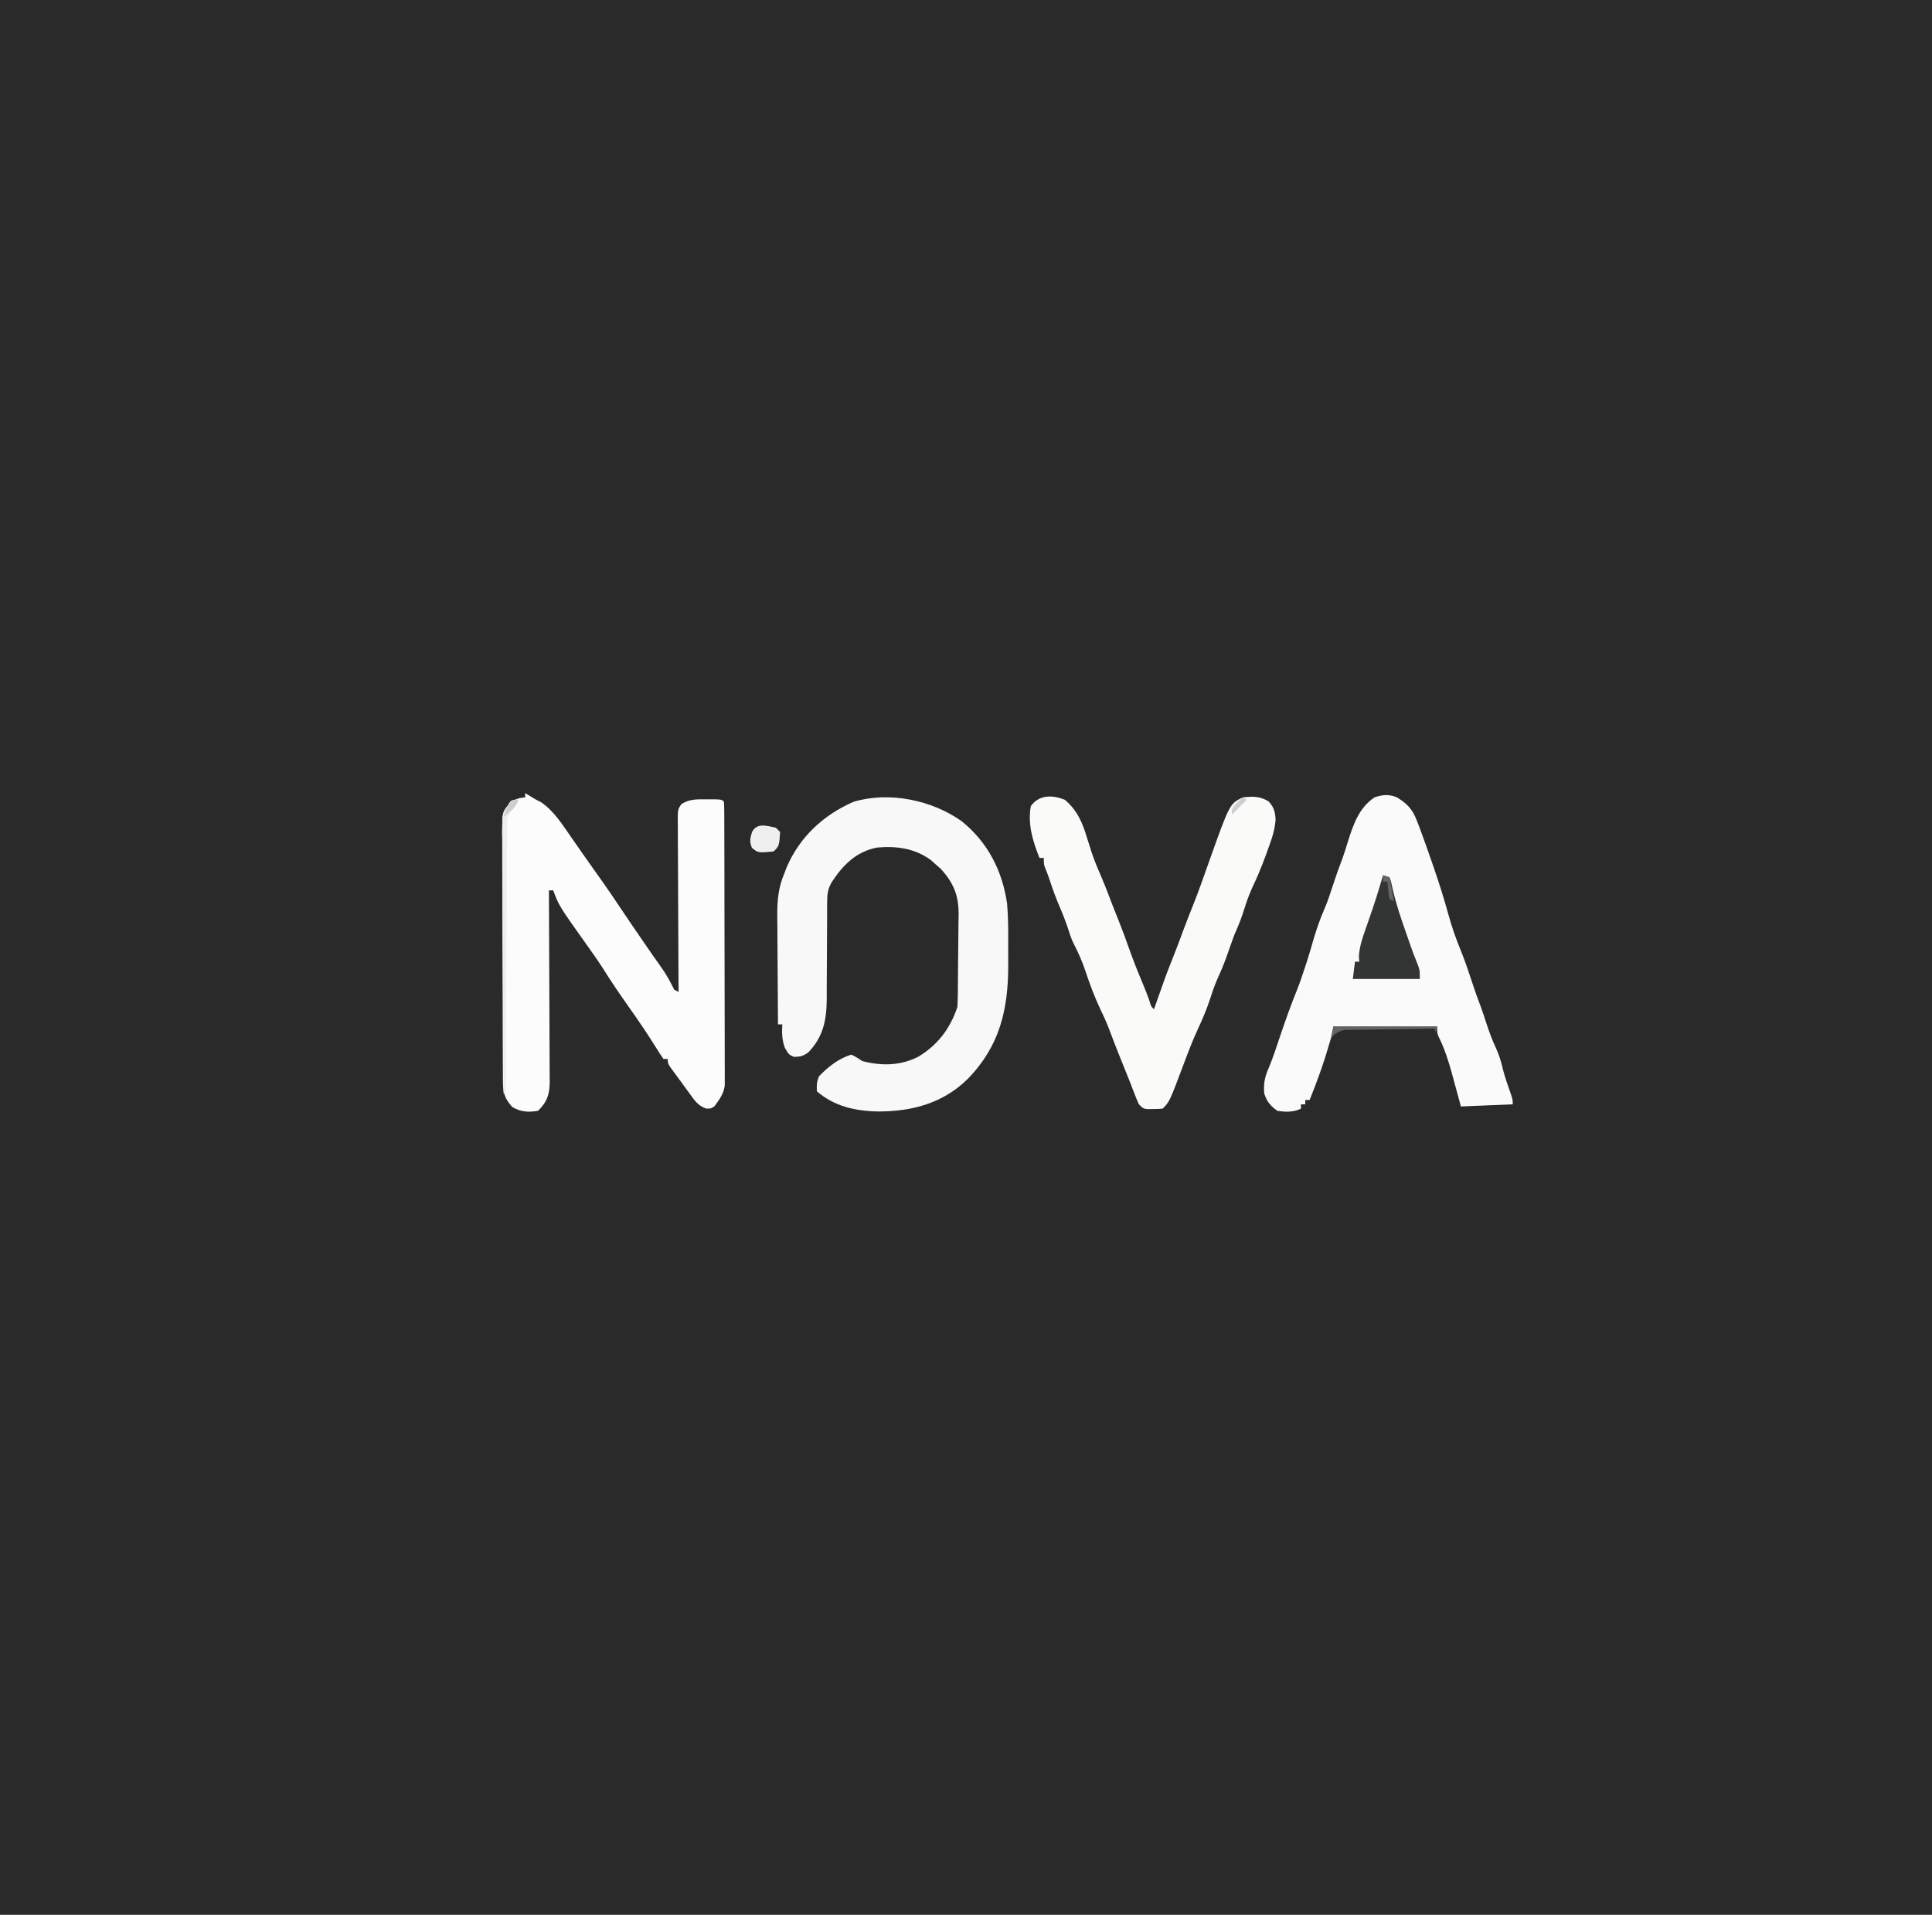
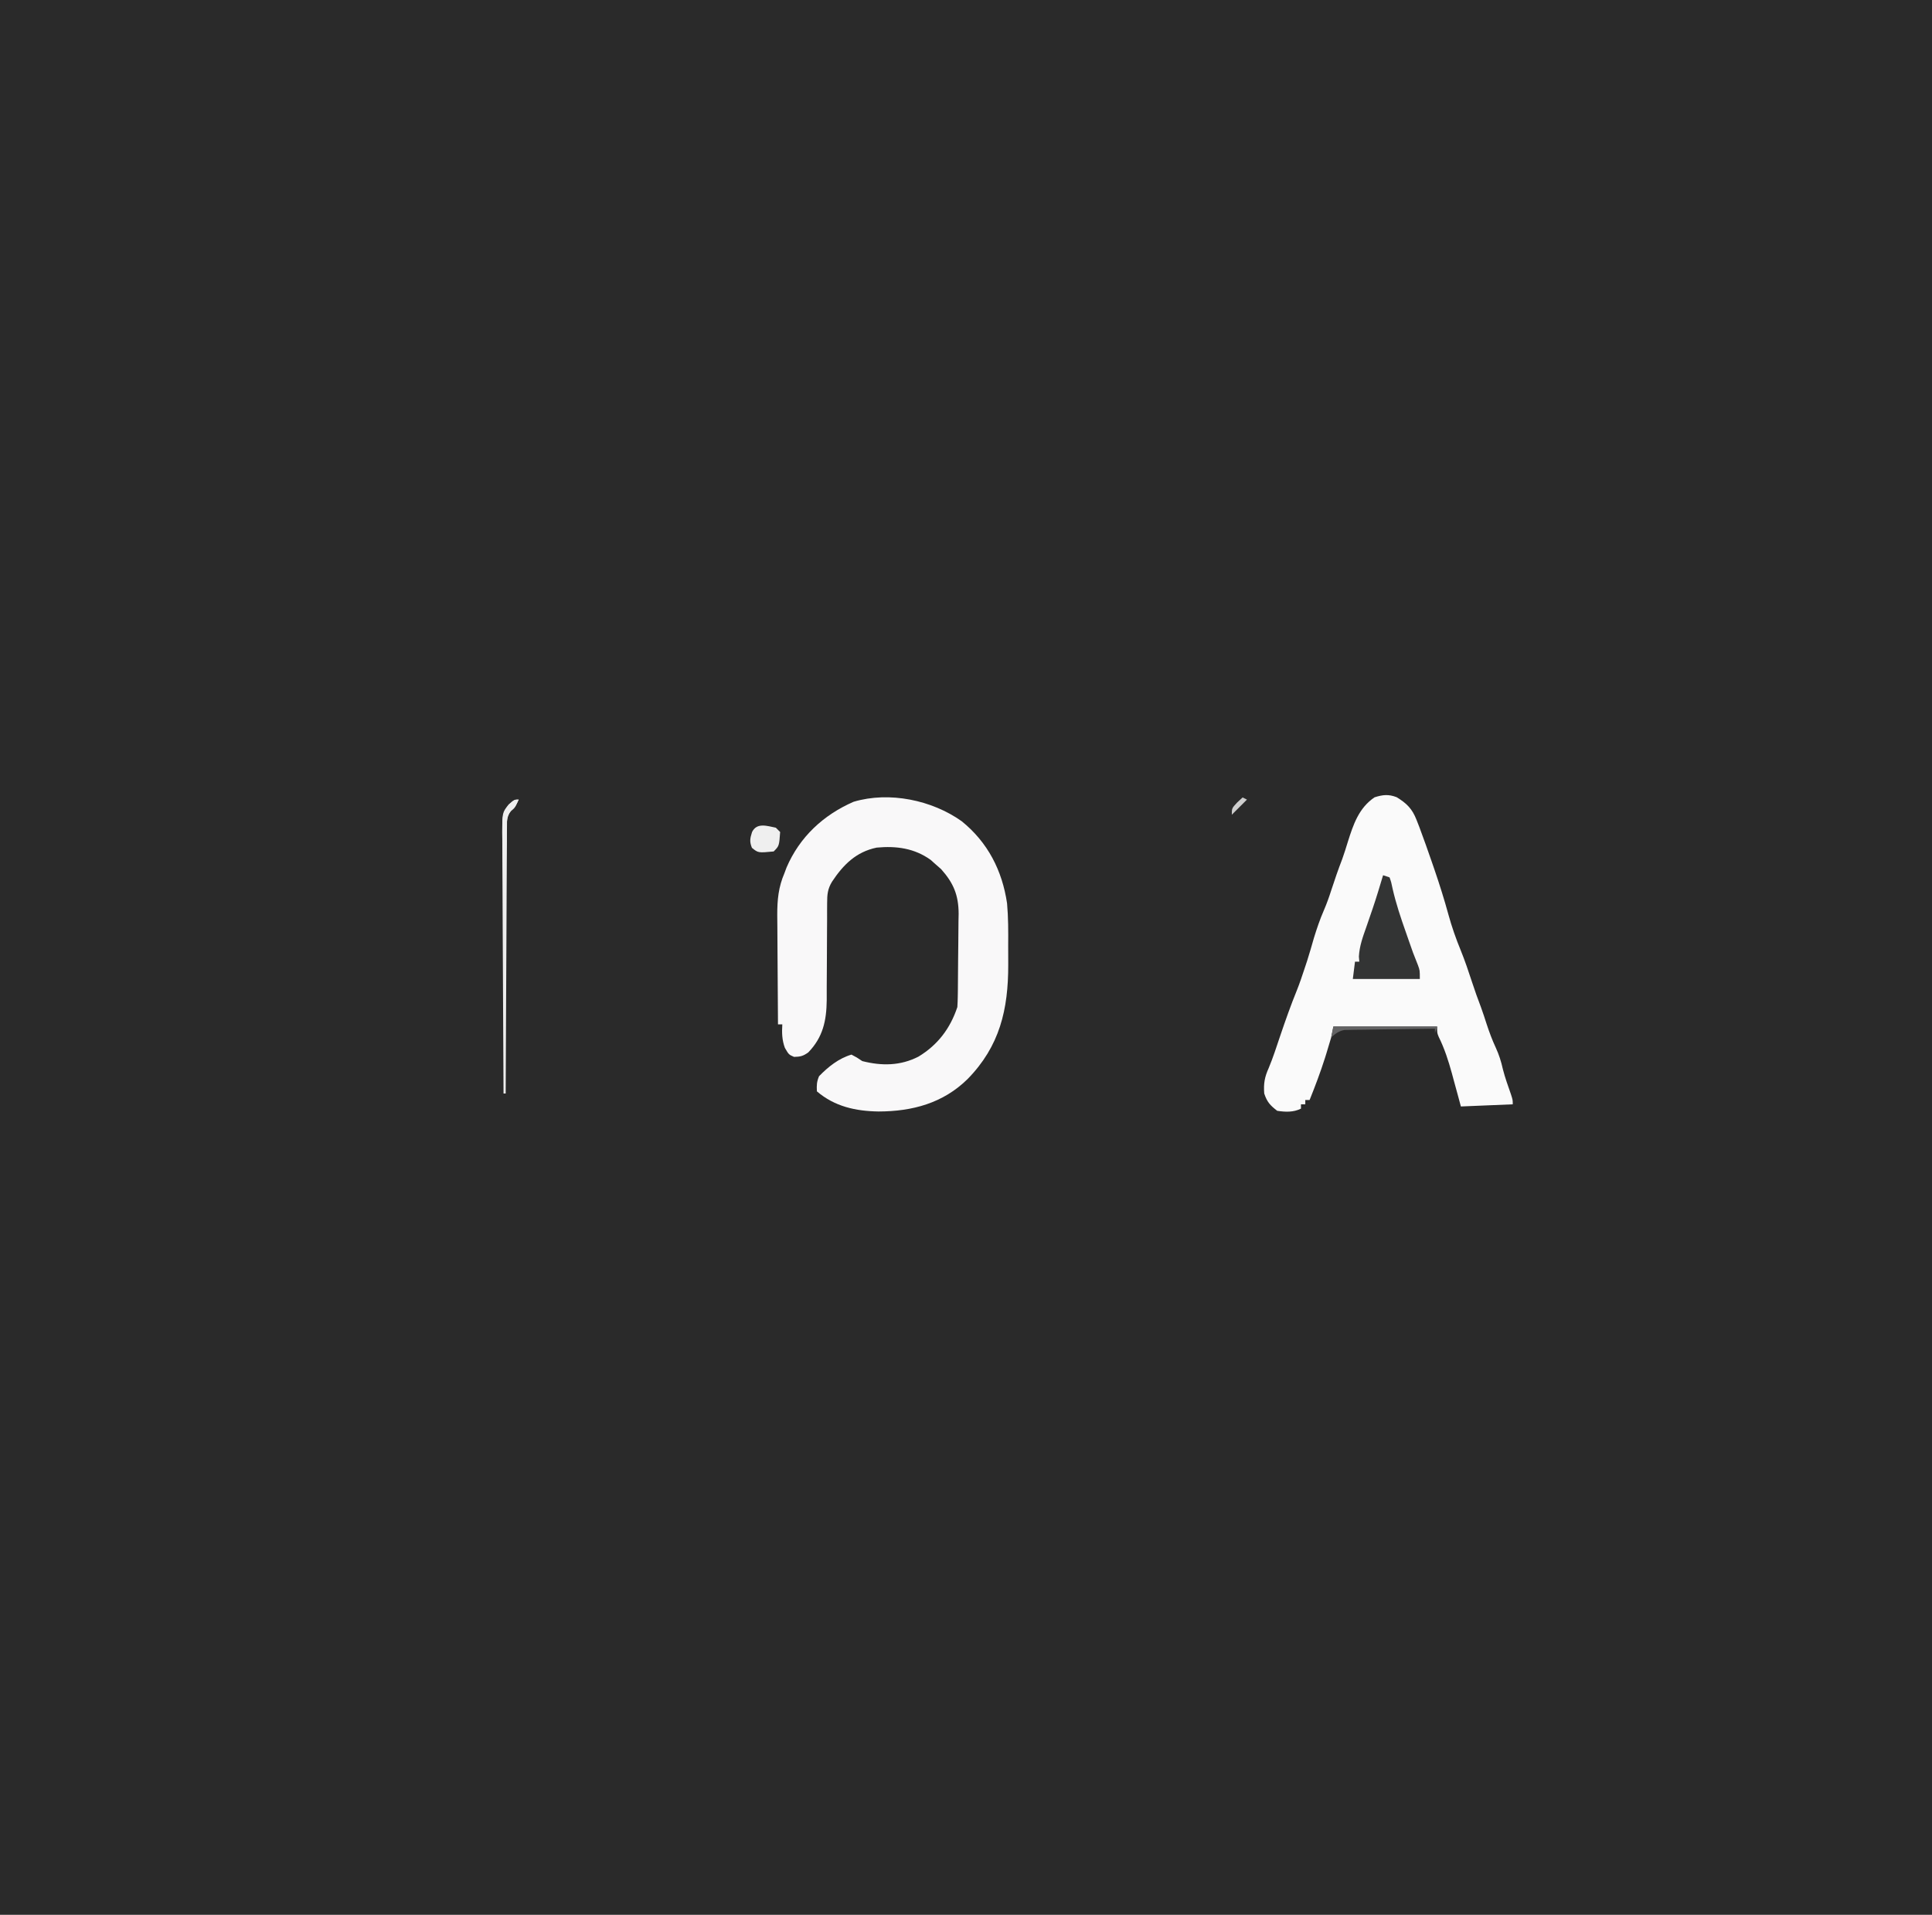
<svg xmlns="http://www.w3.org/2000/svg" version="1.1" width="894" height="886">
  <rect width="100%" height="100%" fill="#808080" stroke="none" />
  <path d="M0 0 C295.02 0 590.04 0 894 0 C894 292.38 894 584.76 894 886 C598.98 886 303.96 886 0 886 C0 593.62 0 301.24 0 0 Z " fill="#2A2A2A" transform="translate(0,0)" />
-   <path d="M0 0 C2.5 1.5 2.5 1.5 5 3 C5.804 3.413 6.609 3.825 7.438 4.25 C13.452 8.358 17.525 14.957 21.625 20.875 C22.672 22.372 23.719 23.87 24.766 25.367 C25.563 26.511 25.563 26.511 26.377 27.679 C27.987 29.982 29.609 32.278 31.234 34.57 C31.761 35.313 32.287 36.056 32.83 36.821 C33.824 38.223 34.819 39.625 35.815 41.027 C38.768 45.201 41.634 49.426 44.46 53.688 C47.084 57.628 49.762 61.532 52.438 65.438 C53.289 66.683 53.289 66.683 54.158 67.954 C57.11 72.267 60.091 76.556 63.125 80.812 C65.437 84.078 67.245 87.398 69 91 C69.66 91.33 70.32 91.66 71 92 C70.99 90.413 70.99 90.413 70.98 88.793 C70.919 78.831 70.874 68.87 70.845 58.908 C70.829 53.786 70.808 48.664 70.774 43.542 C70.741 38.602 70.723 33.661 70.715 28.72 C70.71 26.833 70.699 24.946 70.683 23.059 C70.661 20.42 70.658 17.782 70.659 15.143 C70.649 14.359 70.638 13.575 70.627 12.767 C70.657 7.501 70.657 7.501 72.334 5.054 C76.154 2.638 79.732 2.866 84.125 2.875 C86.016 2.871 86.016 2.871 87.945 2.867 C91 3 91 3 92 4 C92.103 5.722 92.135 7.449 92.14 9.174 C92.146 10.295 92.152 11.417 92.158 12.573 C92.159 14.435 92.159 14.435 92.161 16.335 C92.169 18.284 92.169 18.284 92.176 20.272 C92.189 23.846 92.196 27.421 92.2 30.995 C92.203 33.228 92.207 35.46 92.212 37.693 C92.225 44.675 92.235 51.657 92.239 58.639 C92.243 66.704 92.261 74.768 92.29 82.832 C92.312 89.061 92.322 95.29 92.323 101.52 C92.324 105.242 92.33 108.964 92.348 112.686 C92.367 116.84 92.363 120.993 92.356 125.147 C92.366 126.381 92.375 127.614 92.384 128.885 C92.379 130.018 92.373 131.151 92.367 132.318 C92.37 133.792 92.37 133.792 92.372 135.295 C91.834 139.209 89.918 141.749 87.625 144.875 C86 146 86 146 83.711 145.953 C79.921 144.621 78.246 142.034 76 138.875 C75.566 138.285 75.131 137.696 74.684 137.089 C73.829 135.924 72.98 134.756 72.138 133.583 C71.188 132.261 70.217 130.955 69.242 129.652 C66 125.289 66 125.289 66 123 C65.34 123 64.68 123 64 123 C62.677 121.133 61.446 119.201 60.25 117.25 C56.327 110.955 52.158 104.868 47.875 98.812 C43.705 92.905 39.649 86.978 35.836 80.832 C33.335 76.974 30.667 73.244 28 69.5 C15.662 52.149 15.662 52.149 13 45 C12.34 45 11.68 45 11 45 C11.007 46.179 11.013 47.358 11.02 48.573 C11.081 59.682 11.126 70.791 11.155 81.9 C11.171 87.612 11.192 93.323 11.226 99.034 C11.259 104.546 11.277 110.057 11.285 115.568 C11.29 117.671 11.301 119.775 11.317 121.878 C11.339 124.823 11.342 127.767 11.341 130.712 C11.351 131.582 11.362 132.452 11.373 133.349 C11.343 139.287 10.308 142.692 6 147 C1.52 147.757 -2.018 147.585 -5.938 145.25 C-9.393 141.48 -10.249 138.716 -10.274 133.624 C-10.284 132.533 -10.294 131.443 -10.304 130.319 C-10.305 129.127 -10.306 127.935 -10.306 126.708 C-10.315 125.449 -10.323 124.19 -10.332 122.893 C-10.354 119.442 -10.362 115.992 -10.367 112.541 C-10.371 110.384 -10.377 108.227 -10.384 106.07 C-10.409 98.542 -10.422 91.014 -10.426 83.486 C-10.429 76.474 -10.459 69.462 -10.501 62.45 C-10.536 56.426 -10.551 50.401 -10.552 44.376 C-10.553 40.78 -10.561 37.184 -10.59 33.588 C-10.621 29.575 -10.612 25.564 -10.599 21.551 C-10.614 20.364 -10.629 19.176 -10.644 17.952 C-10.564 8.974 -10.564 8.974 -7.638 5.27 C-4.942 2.95 -3.513 2.201 0 2 C0 1.34 0 0.68 0 0 Z " fill="#FCFCFC" transform="translate(243,367)" />
  <path d="M0 0 C4.69 2.873 7.207 5.372 9.215 10.539 C9.632 11.604 10.049 12.669 10.478 13.766 C12.476 19.151 14.419 24.55 16.281 29.984 C16.673 31.122 17.065 32.259 17.469 33.431 C19.836 40.358 22.033 47.286 23.961 54.348 C25.498 59.951 27.391 65.361 29.594 70.734 C31.6 75.655 33.276 80.669 34.931 85.715 C36.19 89.548 37.521 93.332 38.977 97.094 C39.944 99.722 40.793 102.383 41.656 105.047 C42.875 108.76 44.197 112.316 45.844 115.859 C47.358 119.14 48.362 122.314 49.148 125.855 C50.156 129.838 51.569 133.692 52.914 137.57 C53.719 140.109 53.719 140.109 53.719 142.109 C45.799 142.439 37.879 142.769 29.719 143.109 C29.26 141.409 28.801 139.709 28.328 137.957 C27.709 135.695 27.089 133.433 26.469 131.172 C26.018 129.496 26.018 129.496 25.559 127.787 C23.938 121.908 22.167 116.386 19.462 110.912 C18.719 109.109 18.719 109.109 18.719 106.109 C2.879 106.109 -12.961 106.109 -29.281 106.109 C-29.611 107.759 -29.941 109.409 -30.281 111.109 C-31.004 113.622 -31.748 116.116 -32.531 118.609 C-32.749 119.305 -32.966 120 -33.19 120.717 C-35.28 127.292 -37.706 133.708 -40.281 140.109 C-40.941 140.109 -41.601 140.109 -42.281 140.109 C-42.281 140.769 -42.281 141.429 -42.281 142.109 C-42.941 142.109 -43.601 142.109 -44.281 142.109 C-44.281 142.769 -44.281 143.429 -44.281 144.109 C-47.757 145.847 -51.49 145.705 -55.281 145.109 C-58.563 142.58 -59.974 141.032 -61.281 137.109 C-61.636 132.493 -61.092 129.513 -59.217 125.335 C-57.154 120.429 -55.555 115.334 -53.844 110.297 C-51.447 103.243 -48.991 96.253 -46.177 89.354 C-44.871 86.081 -43.759 82.769 -42.656 79.422 C-42.251 78.201 -41.847 76.98 -41.43 75.723 C-40.311 72.202 -39.288 68.664 -38.281 65.109 C-36.945 60.801 -35.526 56.557 -33.719 52.422 C-32.383 49.343 -31.304 46.304 -30.281 43.109 C-28.68 38.204 -27.014 33.349 -25.152 28.535 C-24.218 25.932 -23.41 23.298 -22.594 20.656 C-20.055 12.593 -17.484 4.94 -10.219 0.047 C-6.457 -1.154 -3.724 -1.454 0 0 Z " fill="#FAFAFA" transform="translate(646.281,368.891)" />
  <path d="M0 0 C12.091 9.78 18.749 22.795 21 38 C21.583 44.508 21.578 51.025 21.521 57.554 C21.5 60.497 21.521 63.437 21.547 66.379 C21.578 87.165 17.606 104.139 2.711 119.336 C-8.631 130.481 -22.799 134.279 -38.431 134.319 C-49.027 134.163 -58.777 132.048 -67 125 C-67.121 122.099 -67.099 120.638 -66 118 C-61.763 113.646 -56.894 109.74 -51 108 C-48.5 109.312 -48.5 109.312 -46 111 C-37 113.297 -28.327 113.206 -20 108.938 C-11.075 103.533 -5.313 95.938 -2 86 C-1.888 84.345 -1.831 82.687 -1.807 81.029 C-1.783 79.511 -1.783 79.511 -1.758 77.963 C-1.714 73.326 -1.673 68.689 -1.65 64.051 C-1.633 61.611 -1.606 59.171 -1.568 56.731 C-1.513 53.203 -1.491 49.677 -1.477 46.148 C-1.443 44.526 -1.443 44.526 -1.408 42.871 C-1.432 34.218 -3.771 28.632 -9.5 22.188 C-10.325 21.466 -11.15 20.744 -12 20 C-12.784 19.299 -13.568 18.598 -14.375 17.875 C-21.9 12.5 -30.178 11.373 -39.336 12.215 C-48.864 14.192 -54.8 20.144 -60 28 C-62.055 31.379 -62.251 33.98 -62.255 37.911 C-62.266 39.699 -62.266 39.699 -62.276 41.523 C-62.275 42.808 -62.274 44.094 -62.273 45.418 C-62.282 46.758 -62.292 48.099 -62.303 49.439 C-62.349 55.119 -62.374 60.799 -62.381 66.479 C-62.386 69.959 -62.41 73.439 -62.446 76.919 C-62.461 78.873 -62.453 80.828 -62.446 82.783 C-62.55 92.297 -64.192 99.979 -71 107 C-73.387 108.694 -74.631 108.991 -77.562 109.062 C-80 108 -80 108 -81.812 104.875 C-83.159 101.223 -83.238 97.886 -83 94 C-83.66 94 -84.32 94 -85 94 C-85.07 86.202 -85.123 78.404 -85.155 70.606 C-85.171 66.984 -85.192 63.363 -85.226 59.741 C-85.259 56.24 -85.277 52.738 -85.285 49.237 C-85.293 47.265 -85.316 45.292 -85.34 43.32 C-85.341 36.287 -84.788 30.483 -82 24 C-81.684 23.153 -81.368 22.306 -81.043 21.434 C-74.989 7.308 -64.02 -2.898 -50 -9 C-33.445 -13.918 -13.73 -9.75 0 0 Z " fill="#F9F8F9" transform="translate(445,380)" />
-   <path d="M0 0 C5.77 4.834 8.221 10.62 10.312 17.625 C10.818 19.228 11.327 20.829 11.84 22.43 C12.087 23.203 12.335 23.976 12.589 24.772 C13.878 28.631 15.483 32.342 17.094 36.074 C18.888 40.291 20.498 44.574 22.129 48.855 C23.161 51.542 24.226 54.21 25.312 56.875 C26.904 60.818 28.34 64.801 29.75 68.812 C31.714 74.371 33.871 79.807 36.18 85.23 C37.204 87.677 38.151 90.135 39.062 92.625 C39.978 95.741 39.978 95.741 41.312 96.938 C41.893 95.271 41.893 95.271 42.484 93.57 C44.948 86.523 47.416 79.499 50.25 72.59 C51.92 68.421 53.472 64.208 55.031 59.996 C56.376 56.378 57.771 52.788 59.223 49.211 C61.983 42.348 64.408 35.366 66.869 28.391 C76.286 1.951 76.286 1.951 82.312 -1.062 C86.911 -1.614 90.29 -1.68 94.312 0.75 C96.829 3.502 97.26 5.326 97.574 9.016 C97.244 13.968 95.833 18.057 94.125 22.688 C93.806 23.576 93.487 24.464 93.159 25.379 C91.165 30.856 88.955 36.165 86.434 41.422 C84.722 45.263 83.491 49.242 82.207 53.242 C81.104 56.566 79.699 59.722 78.312 62.938 C77.49 65.226 76.679 67.518 75.875 69.812 C74.468 73.807 73.031 77.72 71.25 81.562 C69.697 84.918 68.504 88.291 67.375 91.812 C65.752 96.827 63.766 101.528 61.531 106.297 C59.147 111.463 57.122 116.774 55.129 122.102 C48.492 139.758 48.492 139.758 45.312 142.938 C43.316 143.105 43.316 143.105 40.875 143.125 C40.072 143.139 39.269 143.153 38.441 143.168 C36.312 142.938 36.312 142.938 34.312 140.938 C33.638 139.463 33.021 137.96 32.441 136.445 C32.094 135.548 31.746 134.652 31.387 133.728 C31.033 132.807 30.678 131.886 30.312 130.938 C29.637 129.246 28.959 127.556 28.277 125.867 C27.602 124.182 26.926 122.497 26.25 120.812 C25.912 119.971 25.573 119.129 25.225 118.262 C23.685 114.42 22.169 110.576 20.742 106.691 C19.506 103.364 18.056 100.192 16.5 97 C13.744 91.132 11.529 85.179 9.493 79.026 C8.041 74.712 6.28 70.738 4.191 66.695 C3.211 64.734 2.494 62.789 1.875 60.688 C0.714 57.007 -0.678 53.489 -2.188 49.938 C-4.019 45.62 -5.641 41.307 -7.062 36.84 C-7.594 35.222 -8.225 33.637 -8.875 32.062 C-9.688 29.938 -9.688 29.938 -9.688 26.938 C-10.348 26.938 -11.008 26.938 -11.688 26.938 C-14.818 19.055 -17.186 11.475 -15.688 2.938 C-11.794 -2.416 -5.761 -2.278 0 0 Z " fill="#FAFAF9" transform="translate(492.688,370.062)" />
  <path d="M0 0 C0.99 0.33 1.98 0.66 3 1 C3.789 3.25 3.789 3.25 4.402 6.223 C5.978 13.152 8.195 19.743 10.562 26.438 C10.961 27.582 11.36 28.726 11.771 29.904 C13.811 35.811 13.811 35.811 16.129 41.61 C17 44 17 44 17 48 C6.77 48 -3.46 48 -14 48 C-13.67 45.36 -13.34 42.72 -13 40 C-12.34 40 -11.68 40 -11 40 C-11.067 39.218 -11.134 38.435 -11.203 37.629 C-10.928 32.715 -9.381 28.554 -7.75 23.938 C-7.107 22.068 -6.465 20.198 -5.824 18.328 C-5.511 17.421 -5.199 16.514 -4.876 15.58 C-3.125 10.426 -1.558 5.216 0 0 Z " fill="#333434" transform="translate(640,405)" />
  <path d="M0 0 C-0.977 2.18 -1.706 3.752 -3.549 5.308 C-5.56 7.653 -5.384 9.195 -5.399 12.258 C-5.411 13.348 -5.424 14.437 -5.437 15.56 C-5.435 16.755 -5.434 17.951 -5.432 19.182 C-5.443 20.441 -5.453 21.7 -5.463 22.996 C-5.491 26.449 -5.5 29.901 -5.506 33.353 C-5.515 36.961 -5.542 40.568 -5.566 44.175 C-5.61 51.007 -5.638 57.839 -5.661 64.67 C-5.688 72.448 -5.732 80.225 -5.778 88.003 C-5.871 104.002 -5.942 120.001 -6 136 C-6.33 136 -6.66 136 -7 136 C-7.117 119.154 -7.205 102.308 -7.259 85.461 C-7.285 77.639 -7.32 69.817 -7.377 61.995 C-7.427 55.176 -7.459 48.358 -7.47 41.539 C-7.477 37.929 -7.492 34.32 -7.529 30.71 C-7.569 26.678 -7.57 22.647 -7.568 18.615 C-7.586 17.421 -7.604 16.227 -7.622 14.996 C-7.566 5.97 -7.566 5.97 -4.59 2.212 C-2 0 -2 0 0 0 Z " fill="#EEEEEE" transform="translate(240,370)" />
  <path d="M0 0 C0.66 0.66 1.32 1.32 2 2 C1.538 8.462 1.538 8.462 -1 11 C-8.166 11.682 -8.166 11.682 -11.062 9.312 C-12.237 6.415 -11.931 4.948 -11 2 C-8.76 -2.479 -4.121 -0.824 0 0 Z " fill="#EFEFEF" transform="translate(359,383)" />
  <path d="M0 0 C15.84 0 31.68 0 48 0 C47.67 0.99 47.34 1.98 47 3 C47 2.34 47 1.68 47 1 C40.807 1.069 34.614 1.157 28.421 1.262 C26.314 1.296 24.207 1.324 22.101 1.346 C19.072 1.38 16.044 1.432 13.016 1.488 C12.074 1.495 11.132 1.501 10.162 1.508 C9.281 1.527 8.4 1.547 7.493 1.568 C6.72 1.579 5.948 1.59 5.151 1.601 C2.476 2.097 1.044 3.249 -1 5 C-0.67 3.35 -0.34 1.7 0 0 Z " fill="#636364" transform="translate(617,475)" />
  <path d="M0 0 C-1.692 3.775 -1.692 3.775 -3.542 5.126 C-5.876 8.126 -5.481 11.516 -5.512 15.168 C-5.53 15.963 -5.548 16.758 -5.566 17.576 C-5.62 20.113 -5.654 22.65 -5.688 25.188 C-5.721 26.908 -5.755 28.629 -5.791 30.35 C-5.876 34.566 -5.943 38.783 -6 43 C-6.33 43 -6.66 43 -7 43 C-7.124 37.841 -7.215 32.682 -7.275 27.521 C-7.3 25.768 -7.334 24.014 -7.377 22.261 C-7.438 19.733 -7.466 17.208 -7.488 14.68 C-7.514 13.901 -7.54 13.123 -7.566 12.321 C-7.569 8.225 -7.189 5.716 -4.594 2.458 C-2 0 -2 0 0 0 Z " fill="#EFEFEF" transform="translate(240,370)" />
-   <path d="M0 0 C0.99 0.33 1.98 0.66 3 1 C3.66 4.63 4.32 8.26 5 12 C4.34 11.67 3.68 11.34 3 11 C2.406 8.351 2.258 5.708 2 3 C1.34 3 0.68 3 0 3 C0 2.01 0 1.02 0 0 Z " fill="#666564" transform="translate(640,405)" />
-   <path d="M0 0 C-1.491 3.795 -3.757 5.61 -7 8 C-4.189 0 -4.189 0 0 0 Z " fill="#CFCFCF" transform="translate(240,370)" />
  <path d="M0 0 C0.66 0.33 1.32 0.66 2 1 C-0.31 3.31 -2.62 5.62 -5 8 C-5 5 -5 5 -2.5 2.312 C-1.675 1.549 -0.85 0.786 0 0 Z " fill="#CECECE" transform="translate(575,369)" />
</svg>